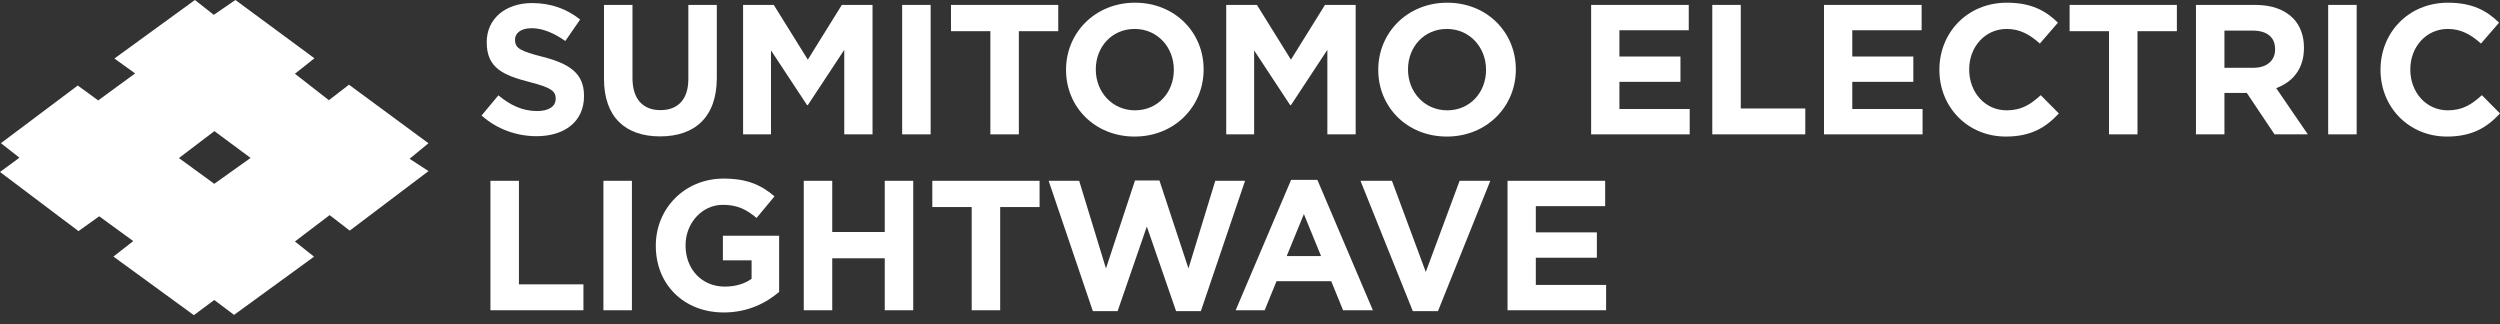
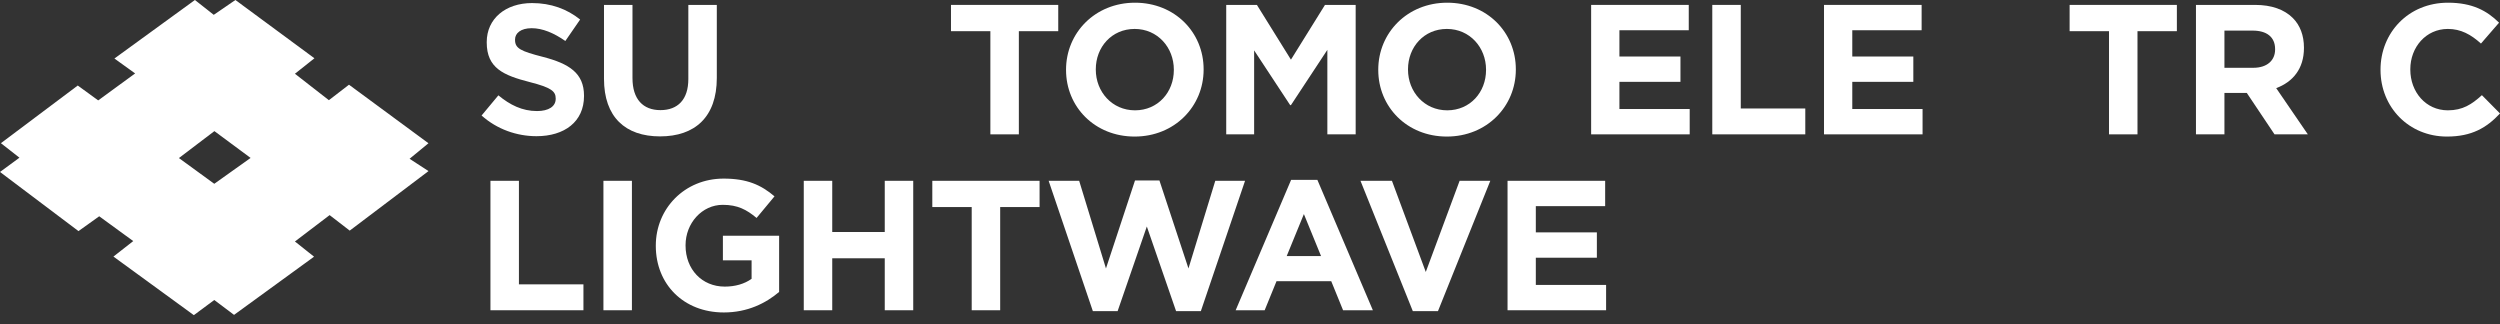
<svg xmlns="http://www.w3.org/2000/svg" width="239" height="31" viewBox="0 0 239 31" fill="none">
  <rect x="0" y="0" width="239" height="31" fill="#333333" stroke="none" />
  <path d="M20.484 17.571L17.105 15.11L20.496 12.535L23.957 15.098L20.484 17.571ZM39.156 15.18L40.961 13.696L33.363 8.098L31.441 9.578L28.195 7.051L30.059 5.571L22.504 0L20.434 1.418L18.633 0L10.938 5.594L12.918 7.02L9.387 9.598L7.434 8.176L0.086 13.688L1.859 15.074L0 16.439L7.504 22.094L9.484 20.676L12.738 23.047L10.844 24.528L18.531 30.129L20.484 28.68L22.375 30.102L30.023 24.539L28.195 23.086L31.512 20.564L33.434 22.047L40.965 16.356L39.156 15.18Z" fill="white" />
  <path d="M46.039 11.043L47.645 9.114C48.758 10.035 49.926 10.617 51.34 10.617C52.453 10.617 53.125 10.176 53.125 9.449V9.414C53.125 8.727 52.703 8.371 50.633 7.844C48.141 7.203 46.531 6.516 46.531 4.059V4.024C46.531 1.778 48.336 0.293 50.863 0.293C52.668 0.293 54.207 0.86 55.461 1.867L54.047 3.918C52.949 3.156 51.871 2.696 50.828 2.696C49.785 2.696 49.238 3.176 49.238 3.774V3.813C49.238 4.625 49.766 4.891 51.906 5.438C54.418 6.09 55.832 6.992 55.832 9.149V9.184C55.832 11.641 53.957 13.02 51.289 13.02C49.414 13.02 47.523 12.367 46.039 11.043Z" fill="white" />
  <path d="M57.742 7.539V0.469H60.465V7.469C60.465 9.485 61.473 10.528 63.137 10.528C64.797 10.528 65.805 9.52 65.805 7.559V0.469H68.527V7.453C68.527 11.199 66.422 13.039 63.102 13.039C59.777 13.039 57.742 11.184 57.742 7.539Z" fill="white" />
-   <path d="M71.039 0.469H73.973L77.227 5.703L80.48 0.469H83.414V12.844H80.711V4.766L77.227 10.051H77.156L73.707 4.817V12.844H71.039V0.469Z" fill="white" />
-   <path d="M86.246 0.469H88.969V12.844H86.246V0.469Z" fill="white" />
  <path d="M94.68 2.981H90.914V0.469H101.168V2.981H97.402V12.844H94.68V2.981Z" fill="white" />
  <path d="M112.219 6.692V6.656C112.219 4.535 110.664 2.766 108.473 2.766C106.281 2.766 104.758 4.5 104.758 6.621V6.656C104.758 8.778 106.316 10.547 108.508 10.547C110.699 10.547 112.219 8.813 112.219 6.692ZM101.914 6.692V6.656C101.914 3.141 104.688 0.258 108.508 0.258C112.324 0.258 115.066 3.102 115.066 6.621V6.656C115.066 10.176 112.289 13.055 108.473 13.055C104.652 13.055 101.914 10.211 101.914 6.692Z" fill="white" />
  <path d="M117.227 0.469H120.16L123.414 5.703L126.668 0.469H129.602V12.844H126.895V4.766L123.414 10.051H123.34L119.895 4.817V12.844H117.227V0.469Z" fill="white" />
  <path d="M142.066 6.692V6.656C142.066 4.535 140.512 2.766 138.32 2.766C136.129 2.766 134.605 4.5 134.605 6.621V6.656C134.605 8.778 136.164 10.547 138.355 10.547C140.547 10.547 142.066 8.813 142.066 6.692ZM131.762 6.692V6.656C131.762 3.141 134.535 0.258 138.355 0.258C142.172 0.258 144.914 3.102 144.914 6.621V6.656C144.914 10.176 142.137 13.055 138.32 13.055C134.5 13.055 131.762 10.211 131.762 6.692Z" fill="white" />
  <path d="M152.113 0.469H161.445V2.891H154.816V5.403H160.652V7.824H154.816V10.422H161.535V12.844H152.113V0.469Z" fill="white" />
  <path d="M163.695 0.469H166.418V10.371H172.586V12.844H163.695V0.469Z" fill="white" />
  <path d="M174.375 0.469H183.707V2.891H177.078V5.403H182.914V7.824H177.078V10.422H183.797V12.844H174.375V0.469Z" fill="white" />
-   <path d="M185.406 6.692V6.656C185.406 3.141 188.059 0.258 191.859 0.258C194.195 0.258 195.59 1.035 196.738 2.168L195.008 4.164C194.051 3.297 193.082 2.766 191.844 2.766C189.758 2.766 188.254 4.5 188.254 6.621V6.656C188.254 8.778 189.719 10.547 191.844 10.547C193.258 10.547 194.125 9.981 195.094 9.098L196.828 10.848C195.555 12.207 194.141 13.055 191.754 13.055C188.113 13.055 185.406 10.246 185.406 6.692Z" fill="white" />
  <path d="M201.621 2.981H197.855V0.469H208.109V2.981H204.344V12.844H201.621V2.981Z" fill="white" />
  <path d="M215.414 6.481C216.738 6.481 217.5 5.774 217.5 4.731V4.696C217.5 3.528 216.688 2.926 215.359 2.926H212.656V6.481H215.414ZM209.934 0.469H215.59C217.164 0.469 218.383 0.91 219.195 1.723C219.887 2.414 220.258 3.387 220.258 4.555V4.59C220.258 6.586 219.18 7.84 217.605 8.426L220.629 12.844H217.445L214.793 8.883H212.656V12.844H209.934V0.469Z" fill="white" />
-   <path d="M222.574 0.469H225.297V12.844H222.574V0.469Z" fill="white" />
  <path d="M227.578 6.692V6.656C227.578 3.141 230.23 0.258 234.031 0.258C236.367 0.258 237.762 1.035 238.91 2.168L237.18 4.164C236.223 3.297 235.254 2.766 234.016 2.766C231.93 2.766 230.426 4.5 230.426 6.621V6.656C230.426 8.778 231.895 10.547 234.016 10.547C235.43 10.547 236.297 9.981 237.27 9.098L239 10.848C237.727 12.207 236.312 13.055 233.926 13.055C230.285 13.055 227.578 10.246 227.578 6.692Z" fill="white" />
  <path d="M46.887 17.285H49.609V27.184H55.777V29.66H46.887V17.285Z" fill="white" />
  <path d="M57.688 17.285H60.411V29.66H57.688V17.285Z" fill="white" />
  <path d="M62.695 23.508V23.473C62.695 19.953 65.434 17.074 69.18 17.074C71.41 17.074 72.754 17.672 74.043 18.77L72.328 20.836C71.375 20.043 70.527 19.582 69.094 19.582C67.113 19.582 65.539 21.332 65.539 23.439V23.473C65.539 25.735 67.094 27.399 69.289 27.399C70.277 27.399 71.16 27.149 71.852 26.656V24.887H69.109V22.535H74.484V27.91C73.211 28.989 71.461 29.871 69.199 29.871C65.344 29.871 62.695 27.168 62.695 23.508Z" fill="white" />
  <path d="M76.84 17.285H79.562V22.18H84.582V17.285H87.305V29.66H84.582V24.692H79.562V29.66H76.84V17.285Z" fill="white" />
  <path d="M92.895 19.794H89.129V17.285H99.383V19.794H95.617V29.66H92.895V19.794Z" fill="white" />
  <path d="M100.25 17.285H103.168L105.73 25.664L108.508 17.25H110.84L113.617 25.664L116.18 17.285H119.027L114.801 29.746H112.434L109.637 21.653L106.844 29.746H104.477L100.25 17.285Z" fill="white" />
  <path d="M126.293 24.481L124.652 20.465L123.008 24.481H126.293ZM123.43 17.196H125.941L131.246 29.66H128.398L127.266 26.883H122.035L120.902 29.66H118.129L123.43 17.196Z" fill="white" />
  <path d="M130.062 17.285H133.07L136.305 26L139.539 17.285H142.473L137.469 29.746H135.066L130.062 17.285Z" fill="white" />
  <path d="M144.121 17.285H153.453V19.707H146.824V22.215H152.66V24.637H146.824V27.239H153.543V29.66H144.121V17.285Z" fill="white" />
</svg>